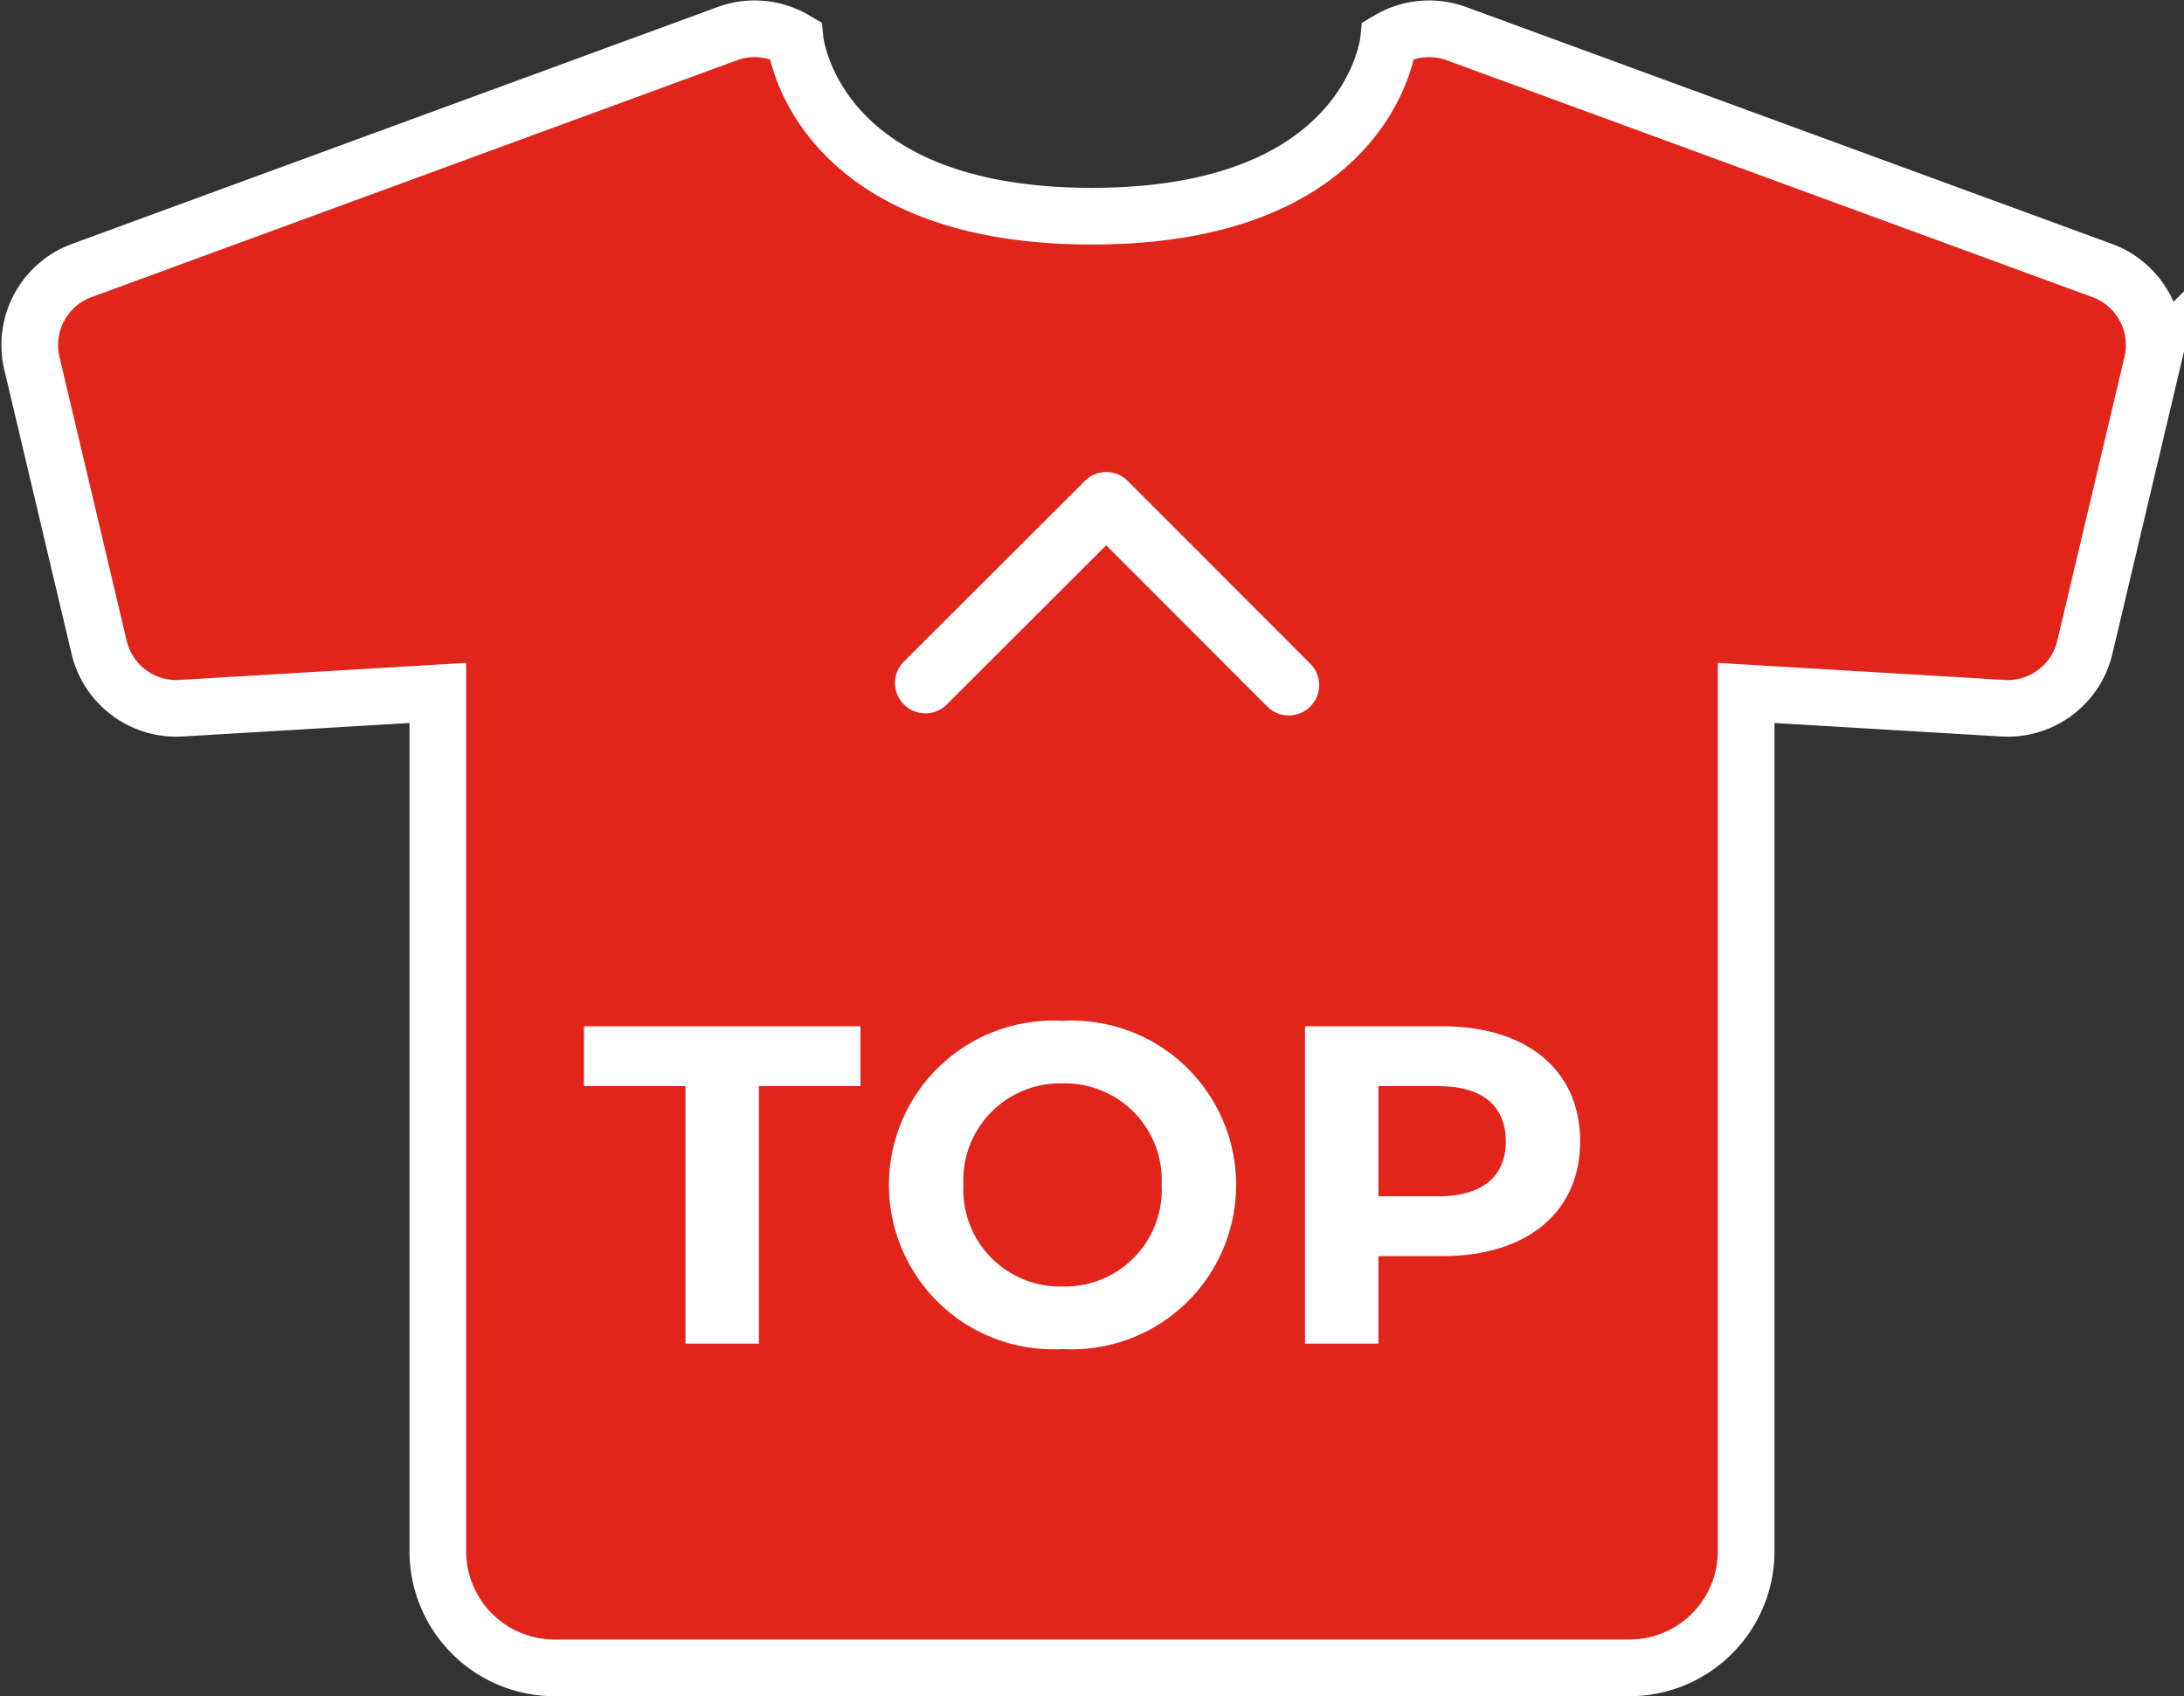
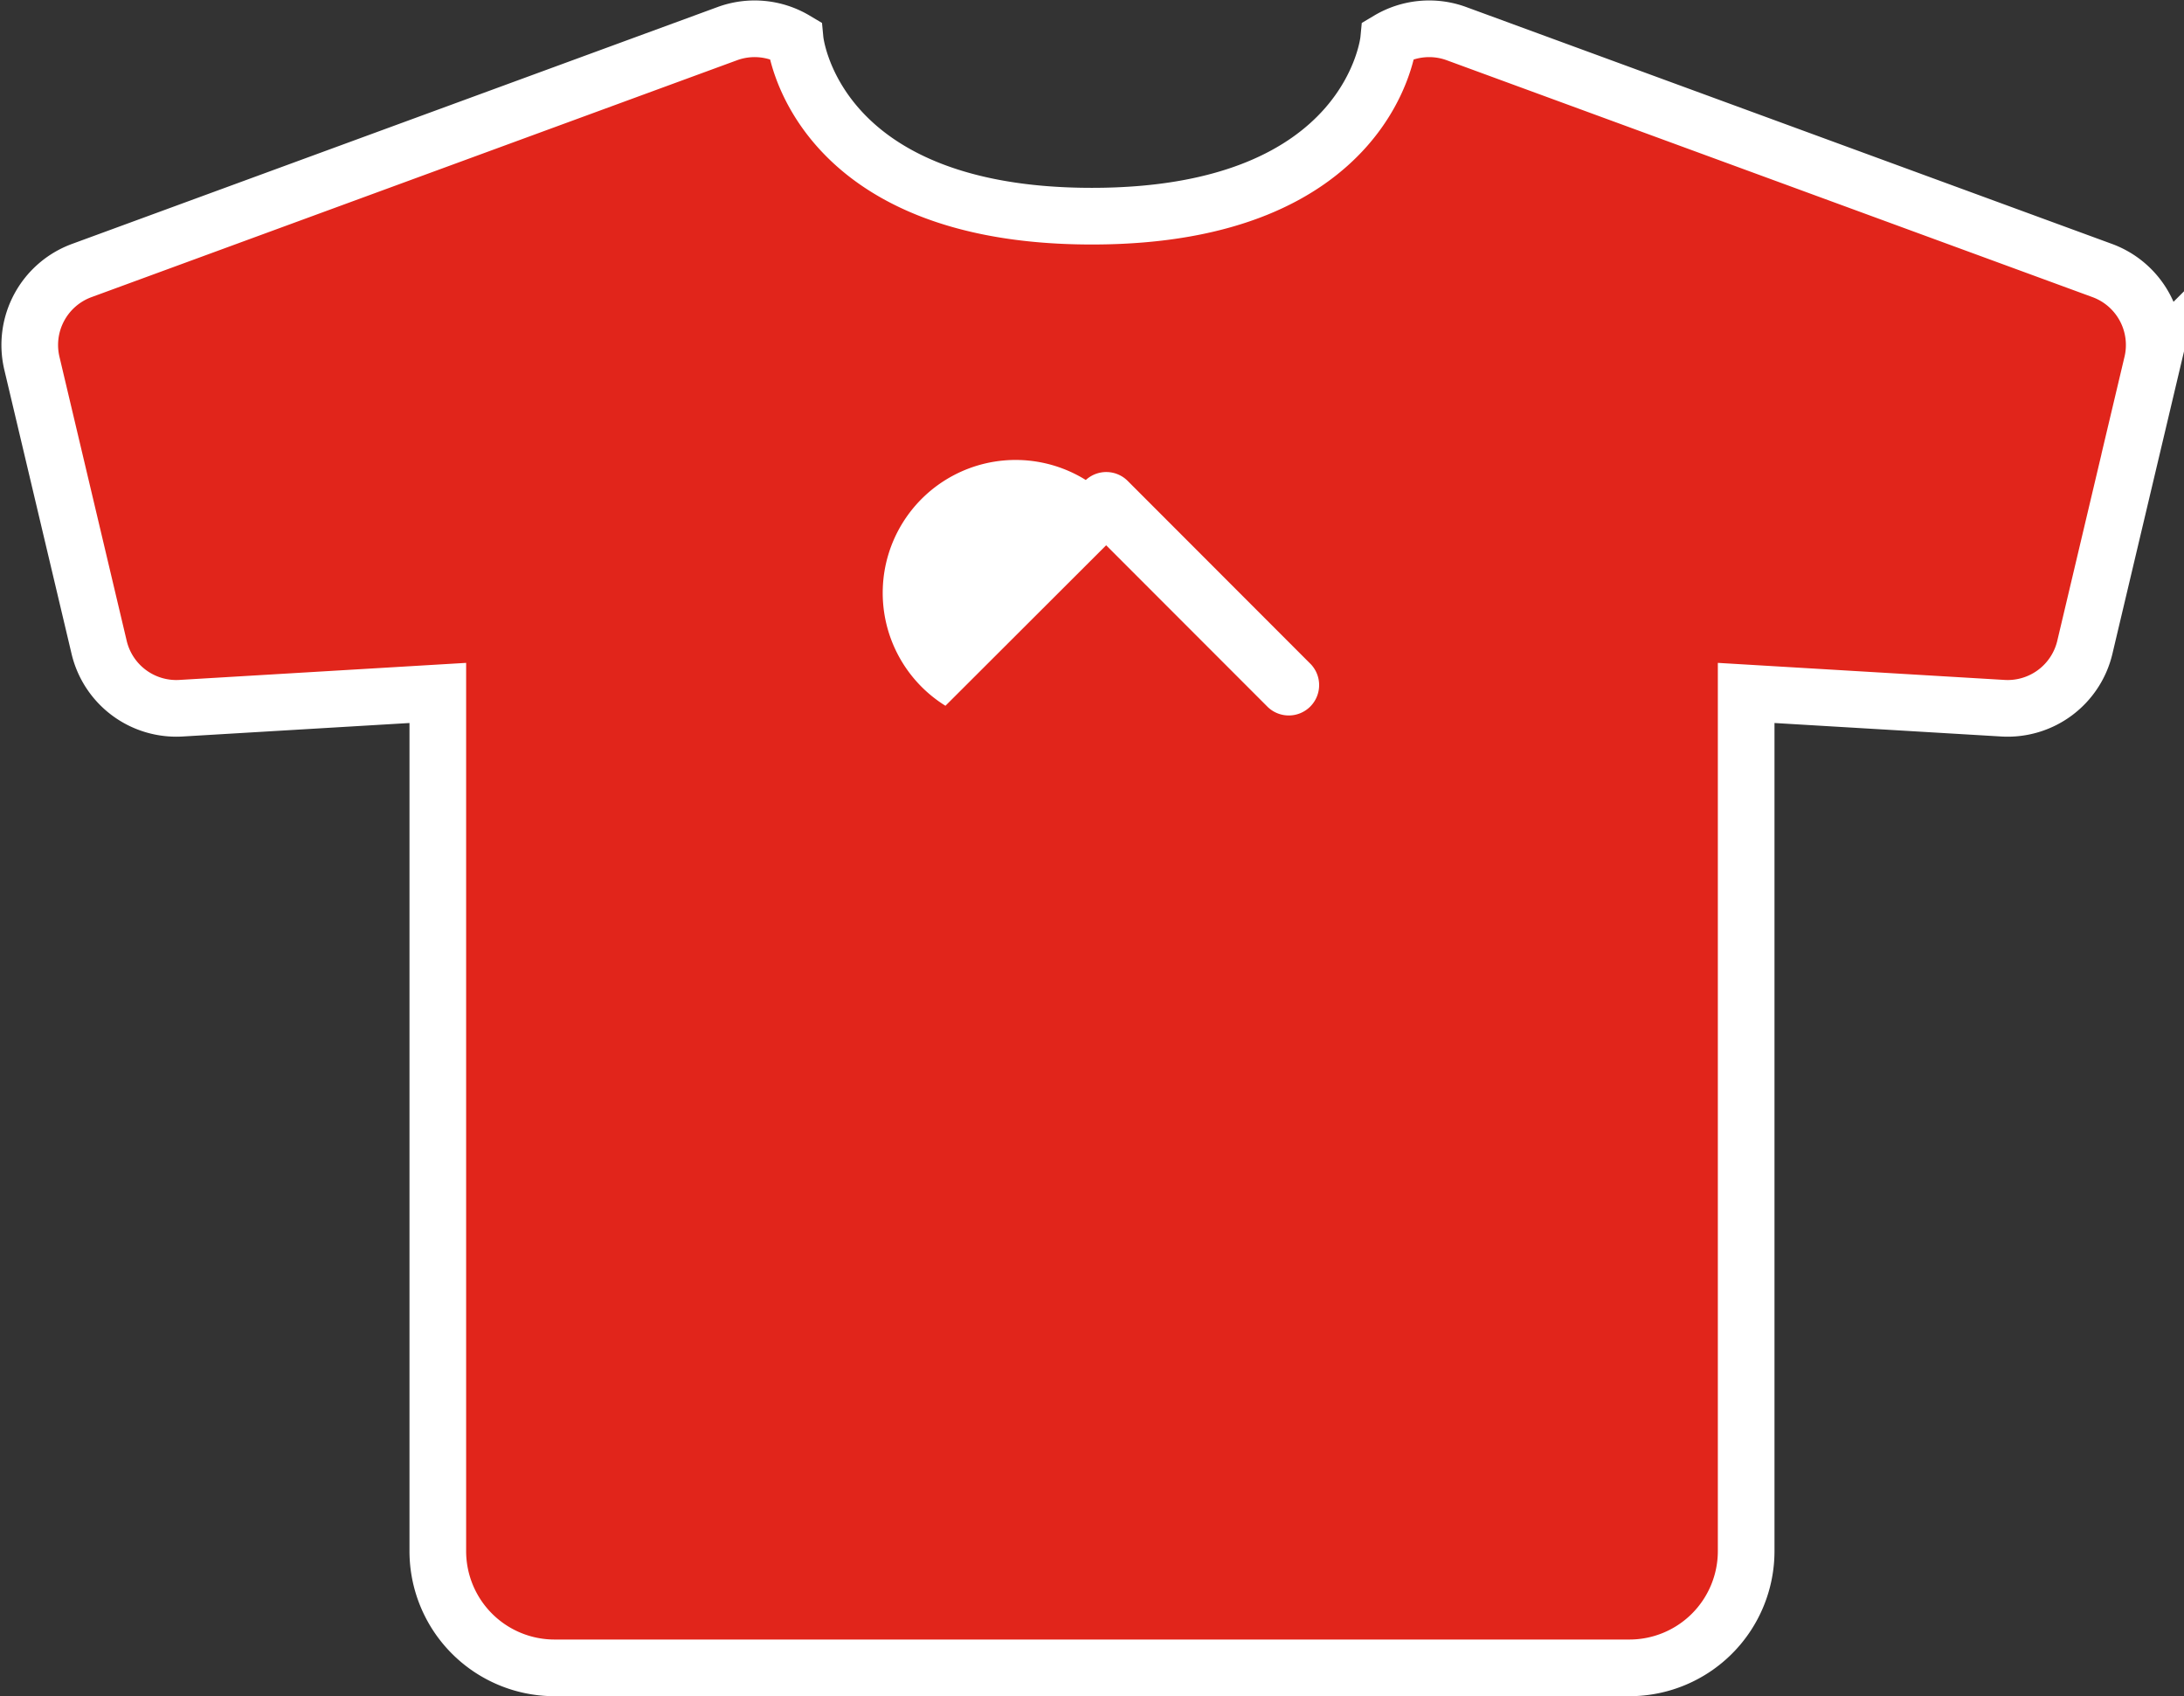
<svg xmlns="http://www.w3.org/2000/svg" width="77.102" height="59.869" viewBox="0 0 77.102 59.869">
  <rect x="0" y="0" width="77.102" height="59.869" fill="#333333" stroke="none" />
  <g id="グループ_2146" data-name="グループ 2146" transform="translate(1.051 1.018)">
    <path id="パス_5606" data-name="パス 5606" d="M73.161,67.064l-22.79-8.358a2.8,2.8,0,0,0-2.4.221s-.592,6.22-10.475,6.22-10.475-6.22-10.475-6.22a2.8,2.8,0,0,0-2.4-.221L1.837,67.065A2.8,2.8,0,0,0,.075,70.341L2.448,80.362a2.8,2.8,0,0,0,2.895,2.152l9.062-.539v30.289a4.122,4.122,0,0,0,4.121,4.122H56.473a4.122,4.122,0,0,0,4.121-4.122V81.975l9.062.539a2.8,2.8,0,0,0,2.895-2.152l2.373-10.022A2.8,2.8,0,0,0,73.161,67.064Z" transform="translate(0 -58.535)" fill="#e1251b" stroke="#fff" stroke-width="2" />
-     <path id="パス_5613" data-name="パス 5613" d="M3.648,0H6.24V-9.088H9.824V-11.2H.064v2.112H3.648ZM16.96.192A5.8,5.8,0,0,0,23.088-5.6a5.8,5.8,0,0,0-6.128-5.792A5.8,5.8,0,0,0,10.832-5.6,5.8,5.8,0,0,0,16.96.192Zm0-2.208a3.417,3.417,0,0,1-3.5-3.584,3.417,3.417,0,0,1,3.5-3.584,3.417,3.417,0,0,1,3.5,3.584A3.417,3.417,0,0,1,16.96-2.016ZM30.368-11.2H25.52V0h2.592V-3.088h2.256c2.992,0,4.864-1.552,4.864-4.048C35.232-9.648,33.36-11.2,30.368-11.2Zm-.144,6H28.112V-9.088h2.112c1.584,0,2.384.72,2.384,1.952C32.608-5.92,31.808-5.2,30.224-5.2Z" transform="translate(19.5 46.406)" fill="#fff" />
-     <path id="Icon_ionic-ios-arrow-up" data-name="Icon ionic-ios-arrow-up" d="M13.687,13.835l5.67,5.674a1.072,1.072,0,1,0,1.513-1.518l-6.424-6.429a1.07,1.07,0,0,0-1.478-.031L6.5,17.987A1.072,1.072,0,0,0,8.013,19.5Z" transform="translate(24.313 4.393)" fill="#fff" />
+     <path id="Icon_ionic-ios-arrow-up" data-name="Icon ionic-ios-arrow-up" d="M13.687,13.835l5.67,5.674a1.072,1.072,0,1,0,1.513-1.518l-6.424-6.429a1.07,1.07,0,0,0-1.478-.031A1.072,1.072,0,0,0,8.013,19.5Z" transform="translate(24.313 4.393)" fill="#fff" />
  </g>
</svg>